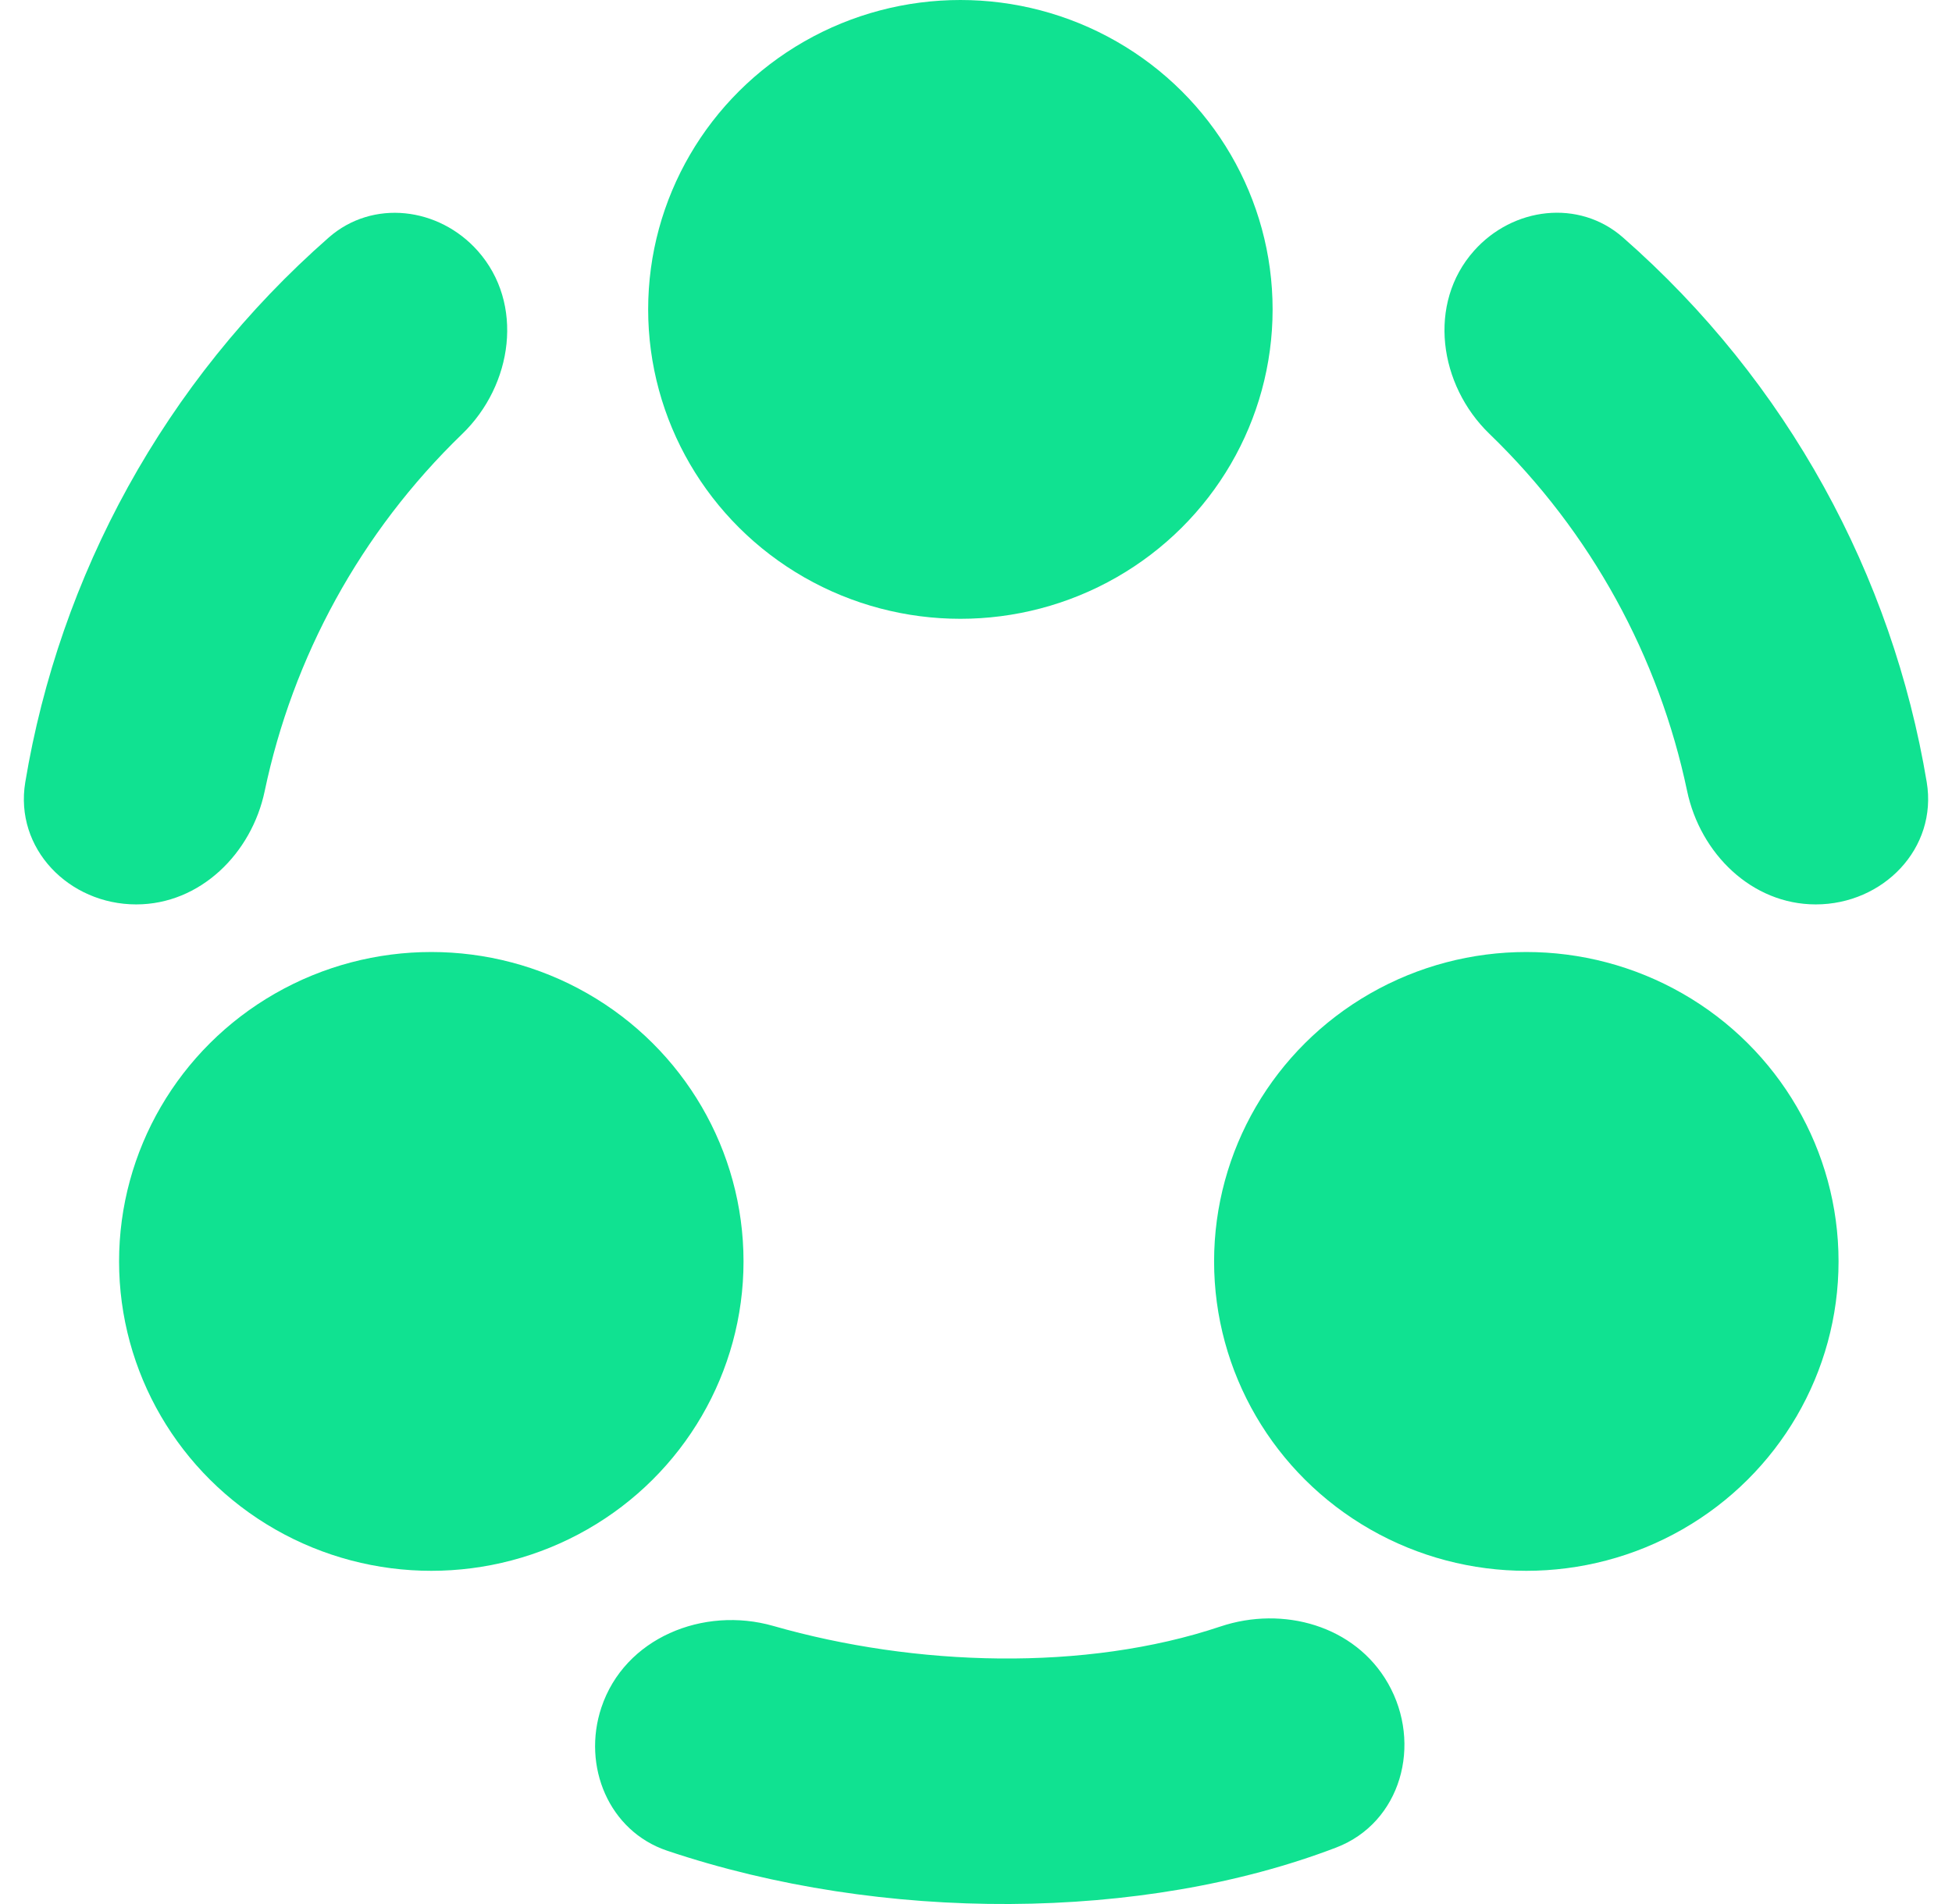
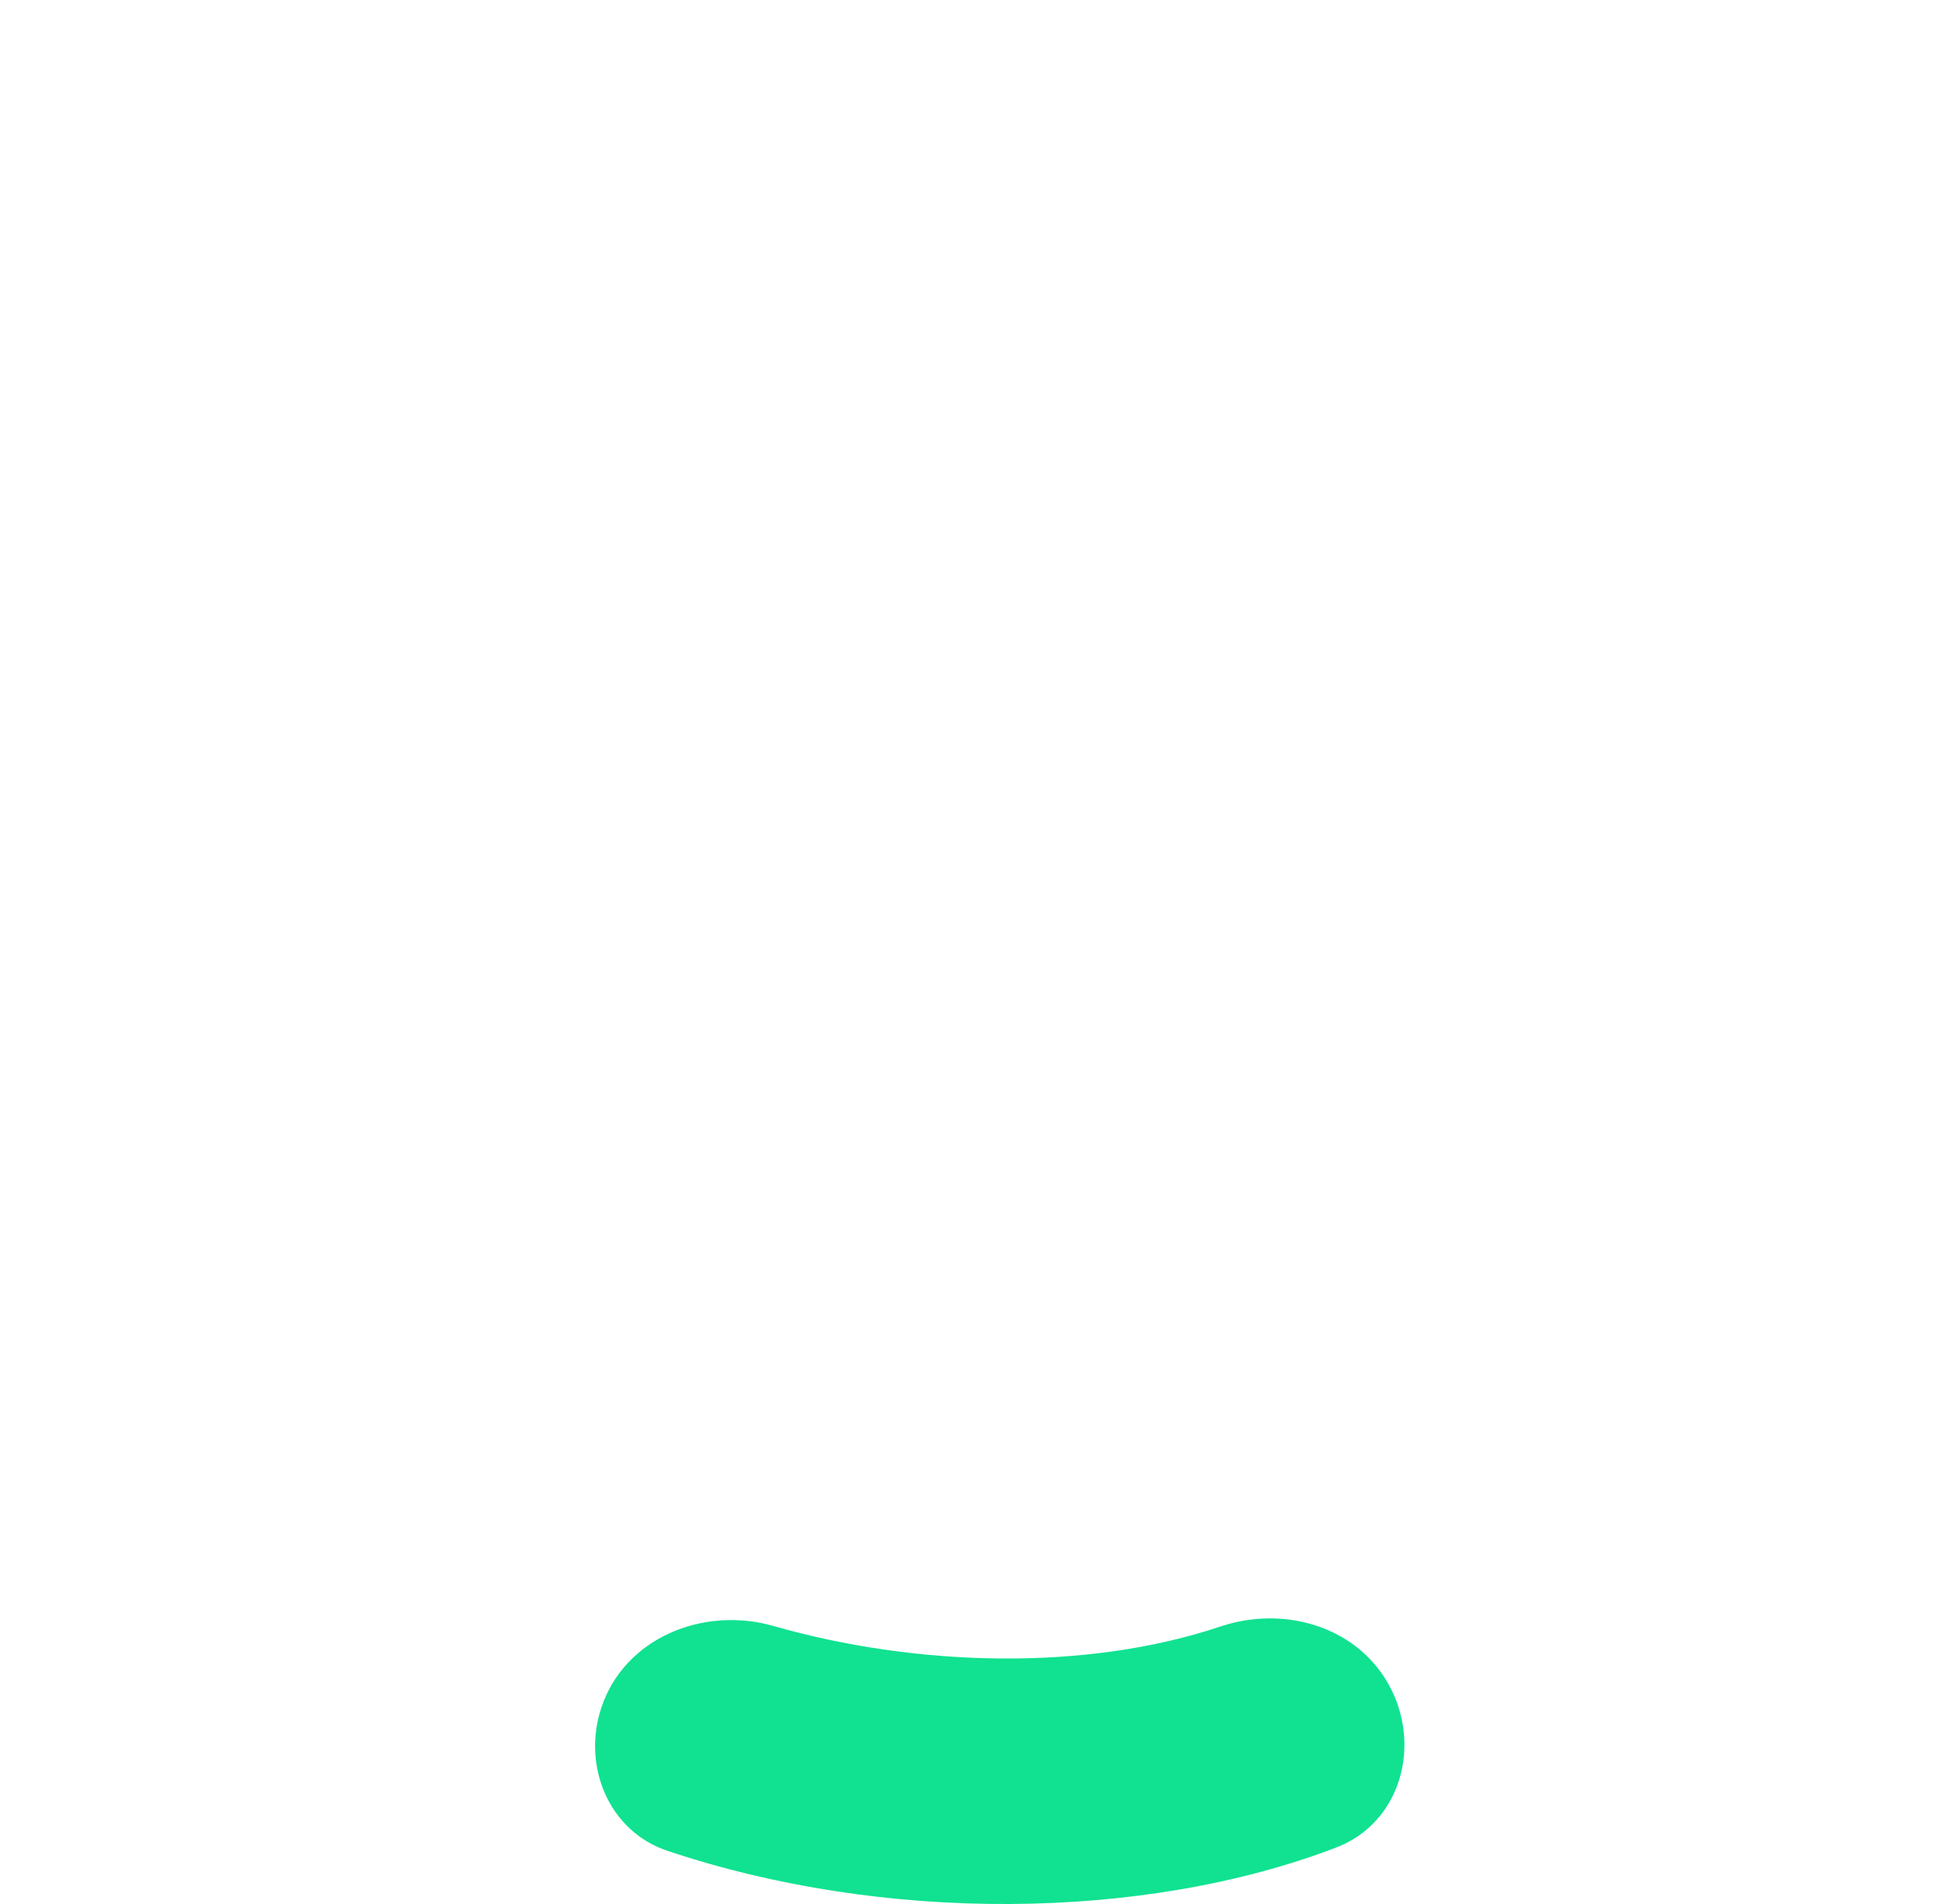
<svg xmlns="http://www.w3.org/2000/svg" width="41" height="40" viewBox="0 0 41 40" fill="none">
-   <ellipse cx="20.172" cy="6.5" rx="6.558" ry="6.5" fill="#10E291" />
-   <ellipse cx="9.059" cy="26.5" rx="6.558" ry="6.5" fill="#10E291" />
-   <ellipse cx="32.059" cy="26.5" rx="6.558" ry="6.5" fill="#10E291" />
-   <path fill-rule="evenodd" clip-rule="evenodd" d="M30.96 5.269C29.976 6.374 30.221 8.089 31.286 9.116C33.429 11.186 34.847 13.812 35.436 16.616C35.712 17.931 36.794 19 38.138 19C39.552 19 40.701 17.825 40.469 16.43C39.747 12.094 37.55 8.023 34.088 4.988C33.164 4.178 31.776 4.35 30.96 5.269Z" fill="#10E291" />
-   <path fill-rule="evenodd" clip-rule="evenodd" d="M10.034 5.27C11.017 6.375 10.772 8.088 9.709 9.116C7.566 11.186 6.149 13.813 5.56 16.618C5.285 17.932 4.203 19 2.861 19C1.448 19 0.299 17.826 0.531 16.432C1.252 12.097 3.447 8.025 6.905 4.99C7.829 4.179 9.218 4.352 10.034 5.27Z" fill="#10E291" />
  <path d="M12.631 35.873C13.118 34.409 14.773 33.738 16.242 34.158C19.225 35.012 22.791 35.123 25.634 34.17C26.949 33.729 28.462 34.15 29.154 35.364C29.883 36.642 29.427 38.293 28.064 38.814C24.005 40.367 18.531 40.401 14.01 38.879C12.791 38.468 12.221 37.105 12.631 35.873Z" fill="#10E291" />
</svg>